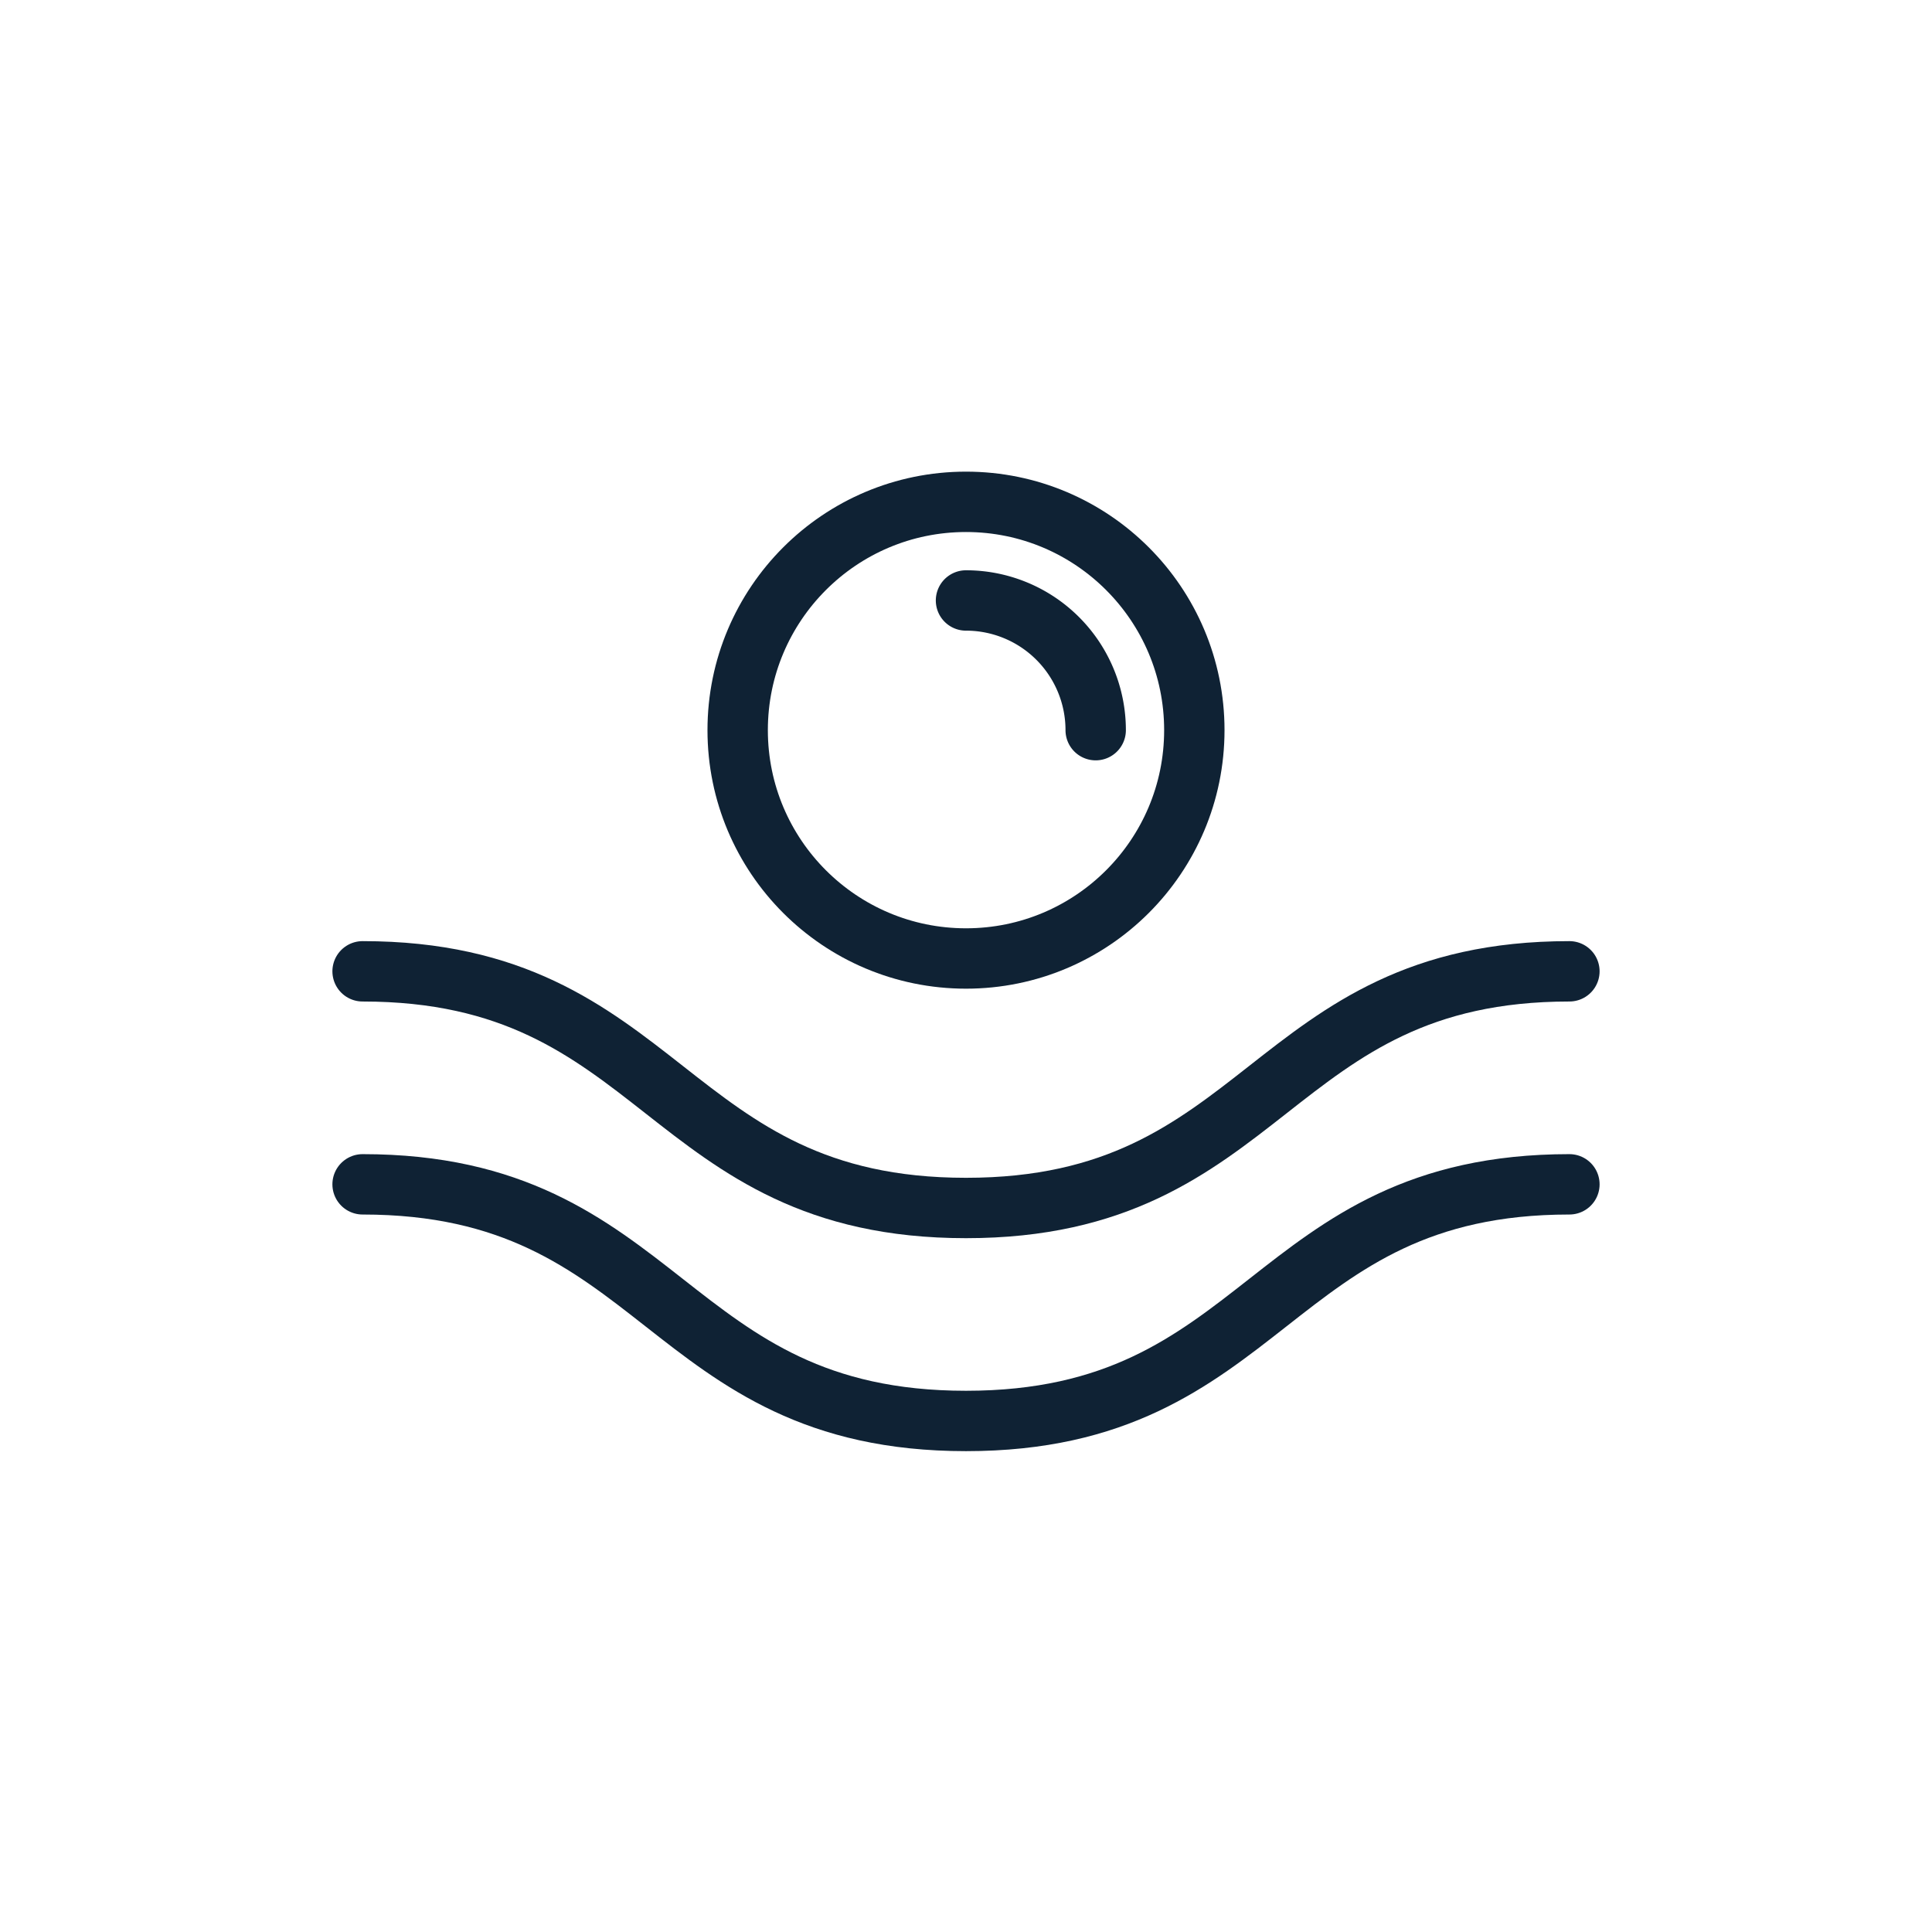
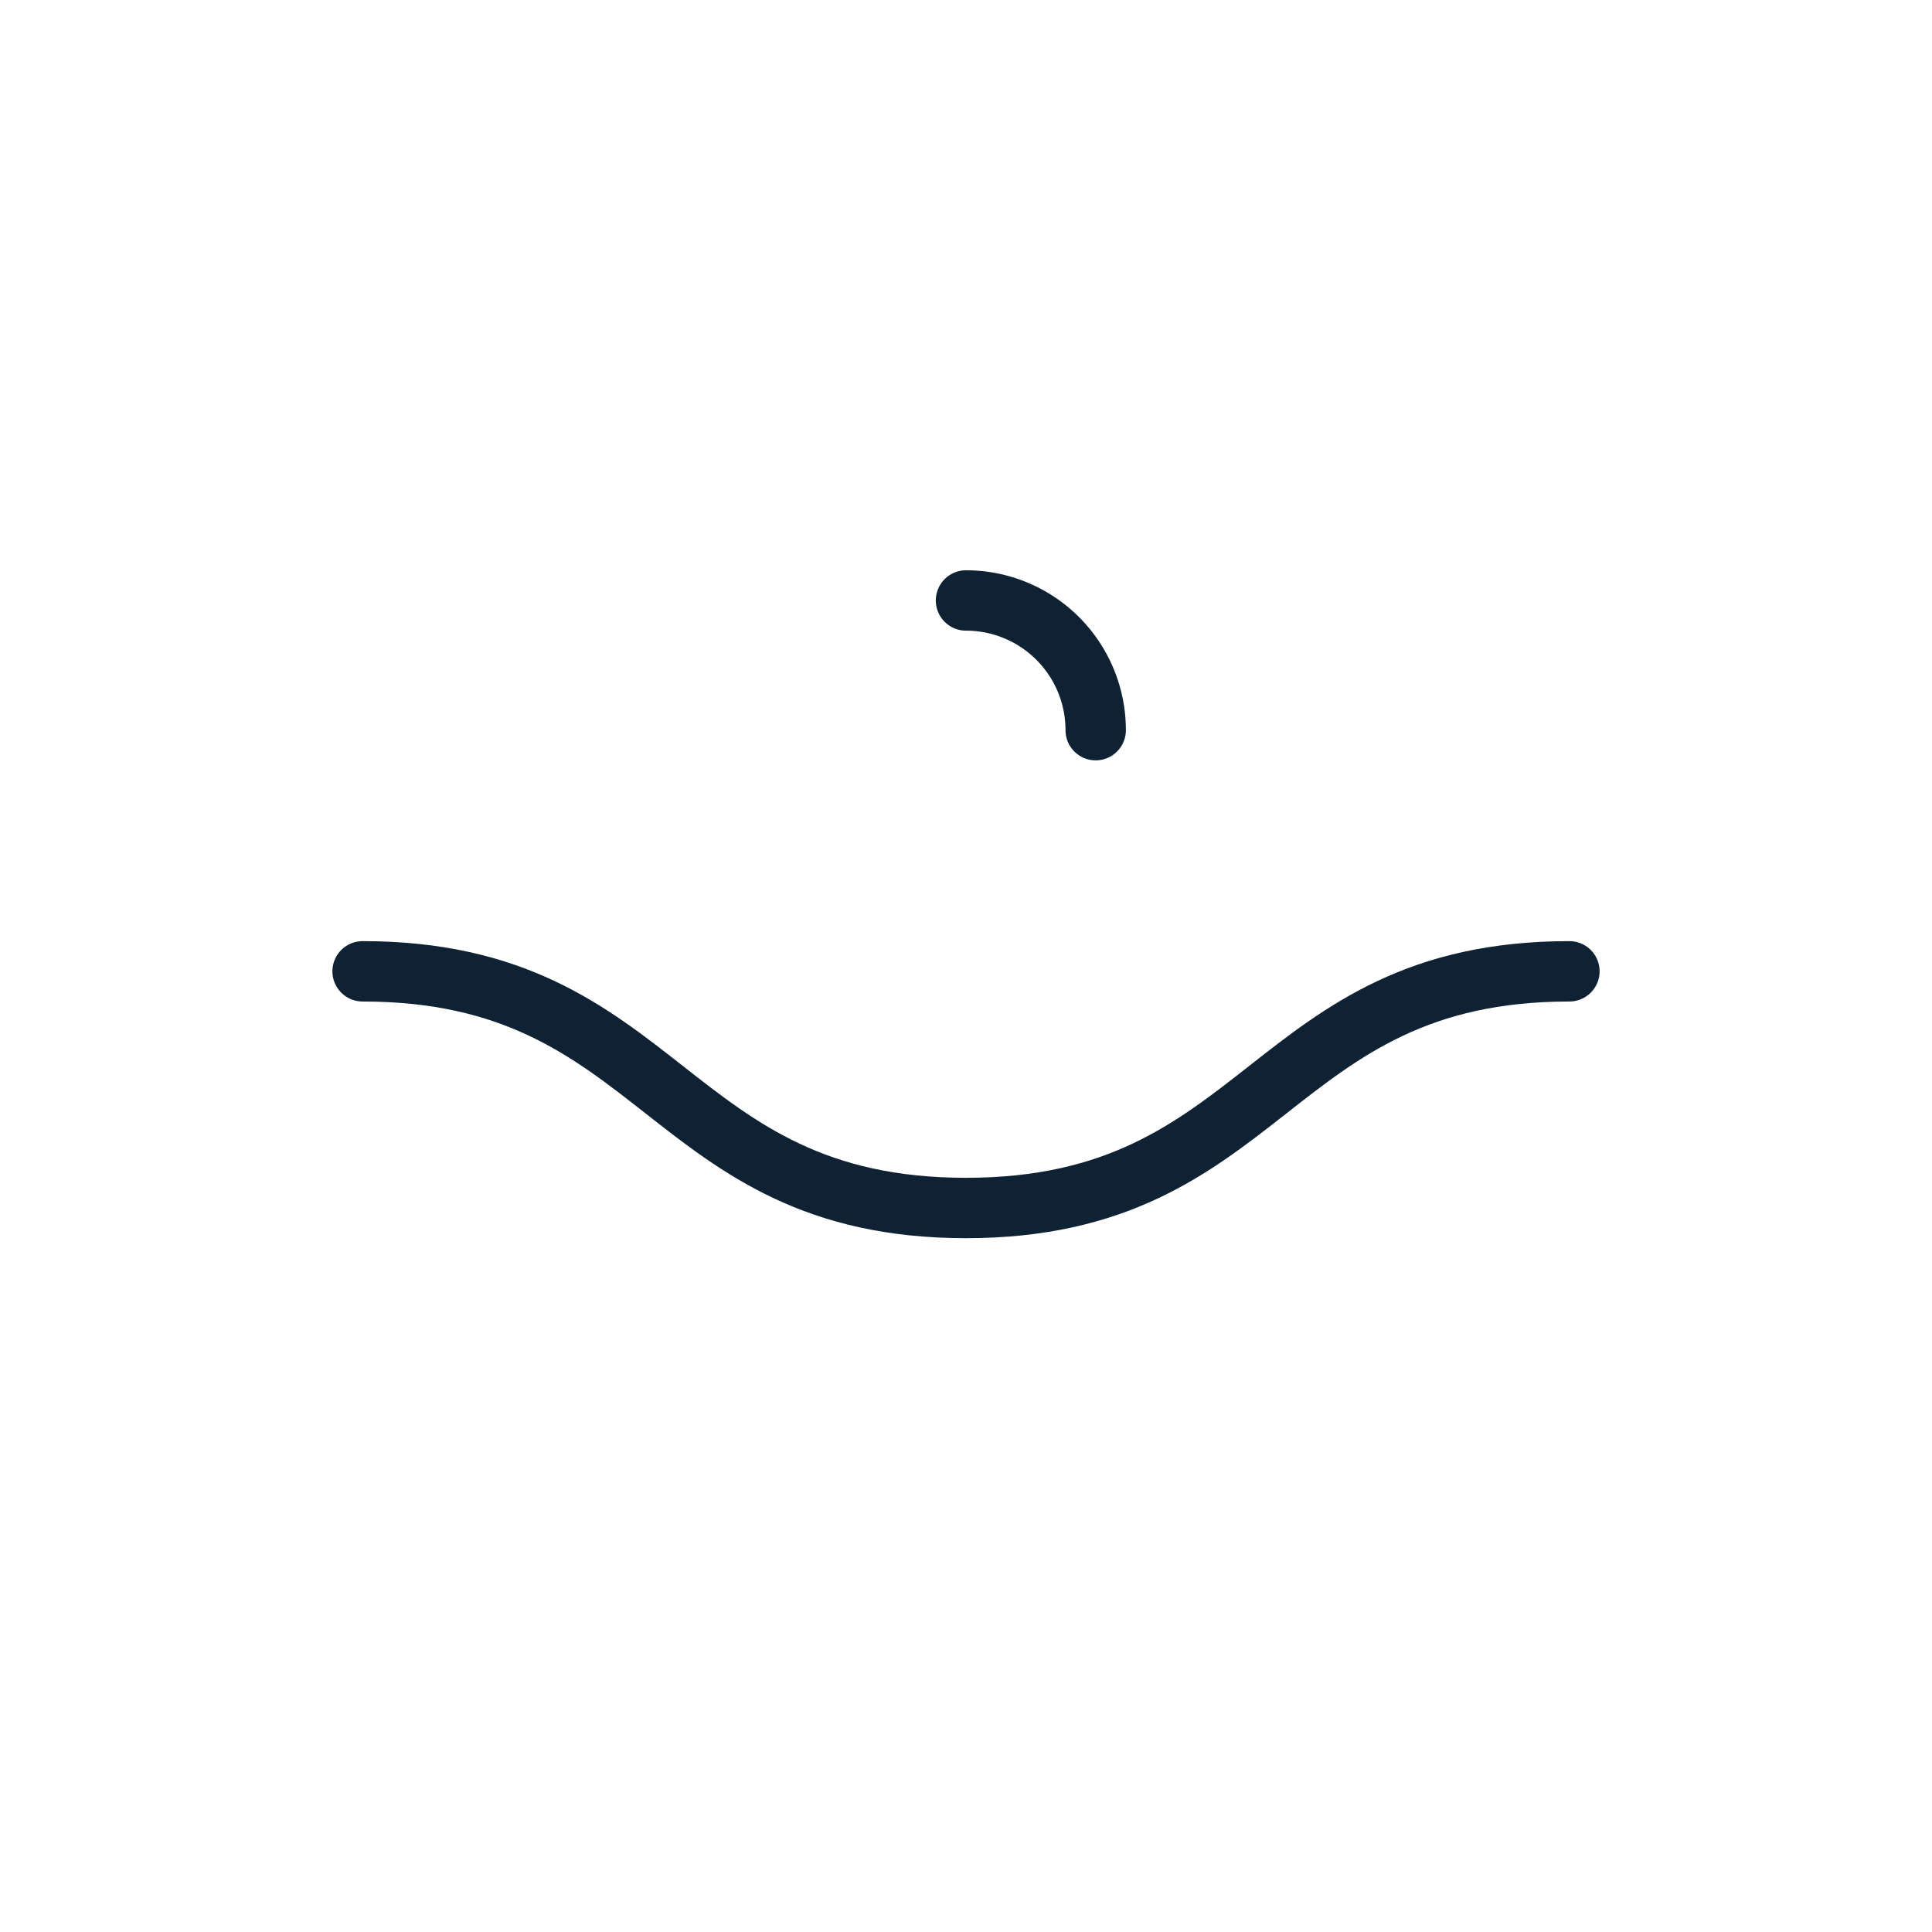
<svg xmlns="http://www.w3.org/2000/svg" id="Capa_1" data-name="Capa 1" viewBox="0 0 512 512">
  <defs>
    <style>.cls-1{fill:none;stroke:#0f2234;stroke-linecap:round;stroke-linejoin:round;stroke-width:16px;}</style>
  </defs>
  <path class="cls-1" d="M96.09,257.41C176,257.41,176,320.13,256,320.13s80-62.72,159.91-62.72" />
-   <path class="cls-1" d="M96.09,313.86C176,313.86,176,376.57,256,376.57s80-62.71,159.91-62.71" />
-   <circle class="cls-1" cx="256" cy="193.5" r="60.51" />
  <path class="cls-1" d="M256,159.13a34.37,34.37,0,0,1,34.37,34.37" />
</svg>